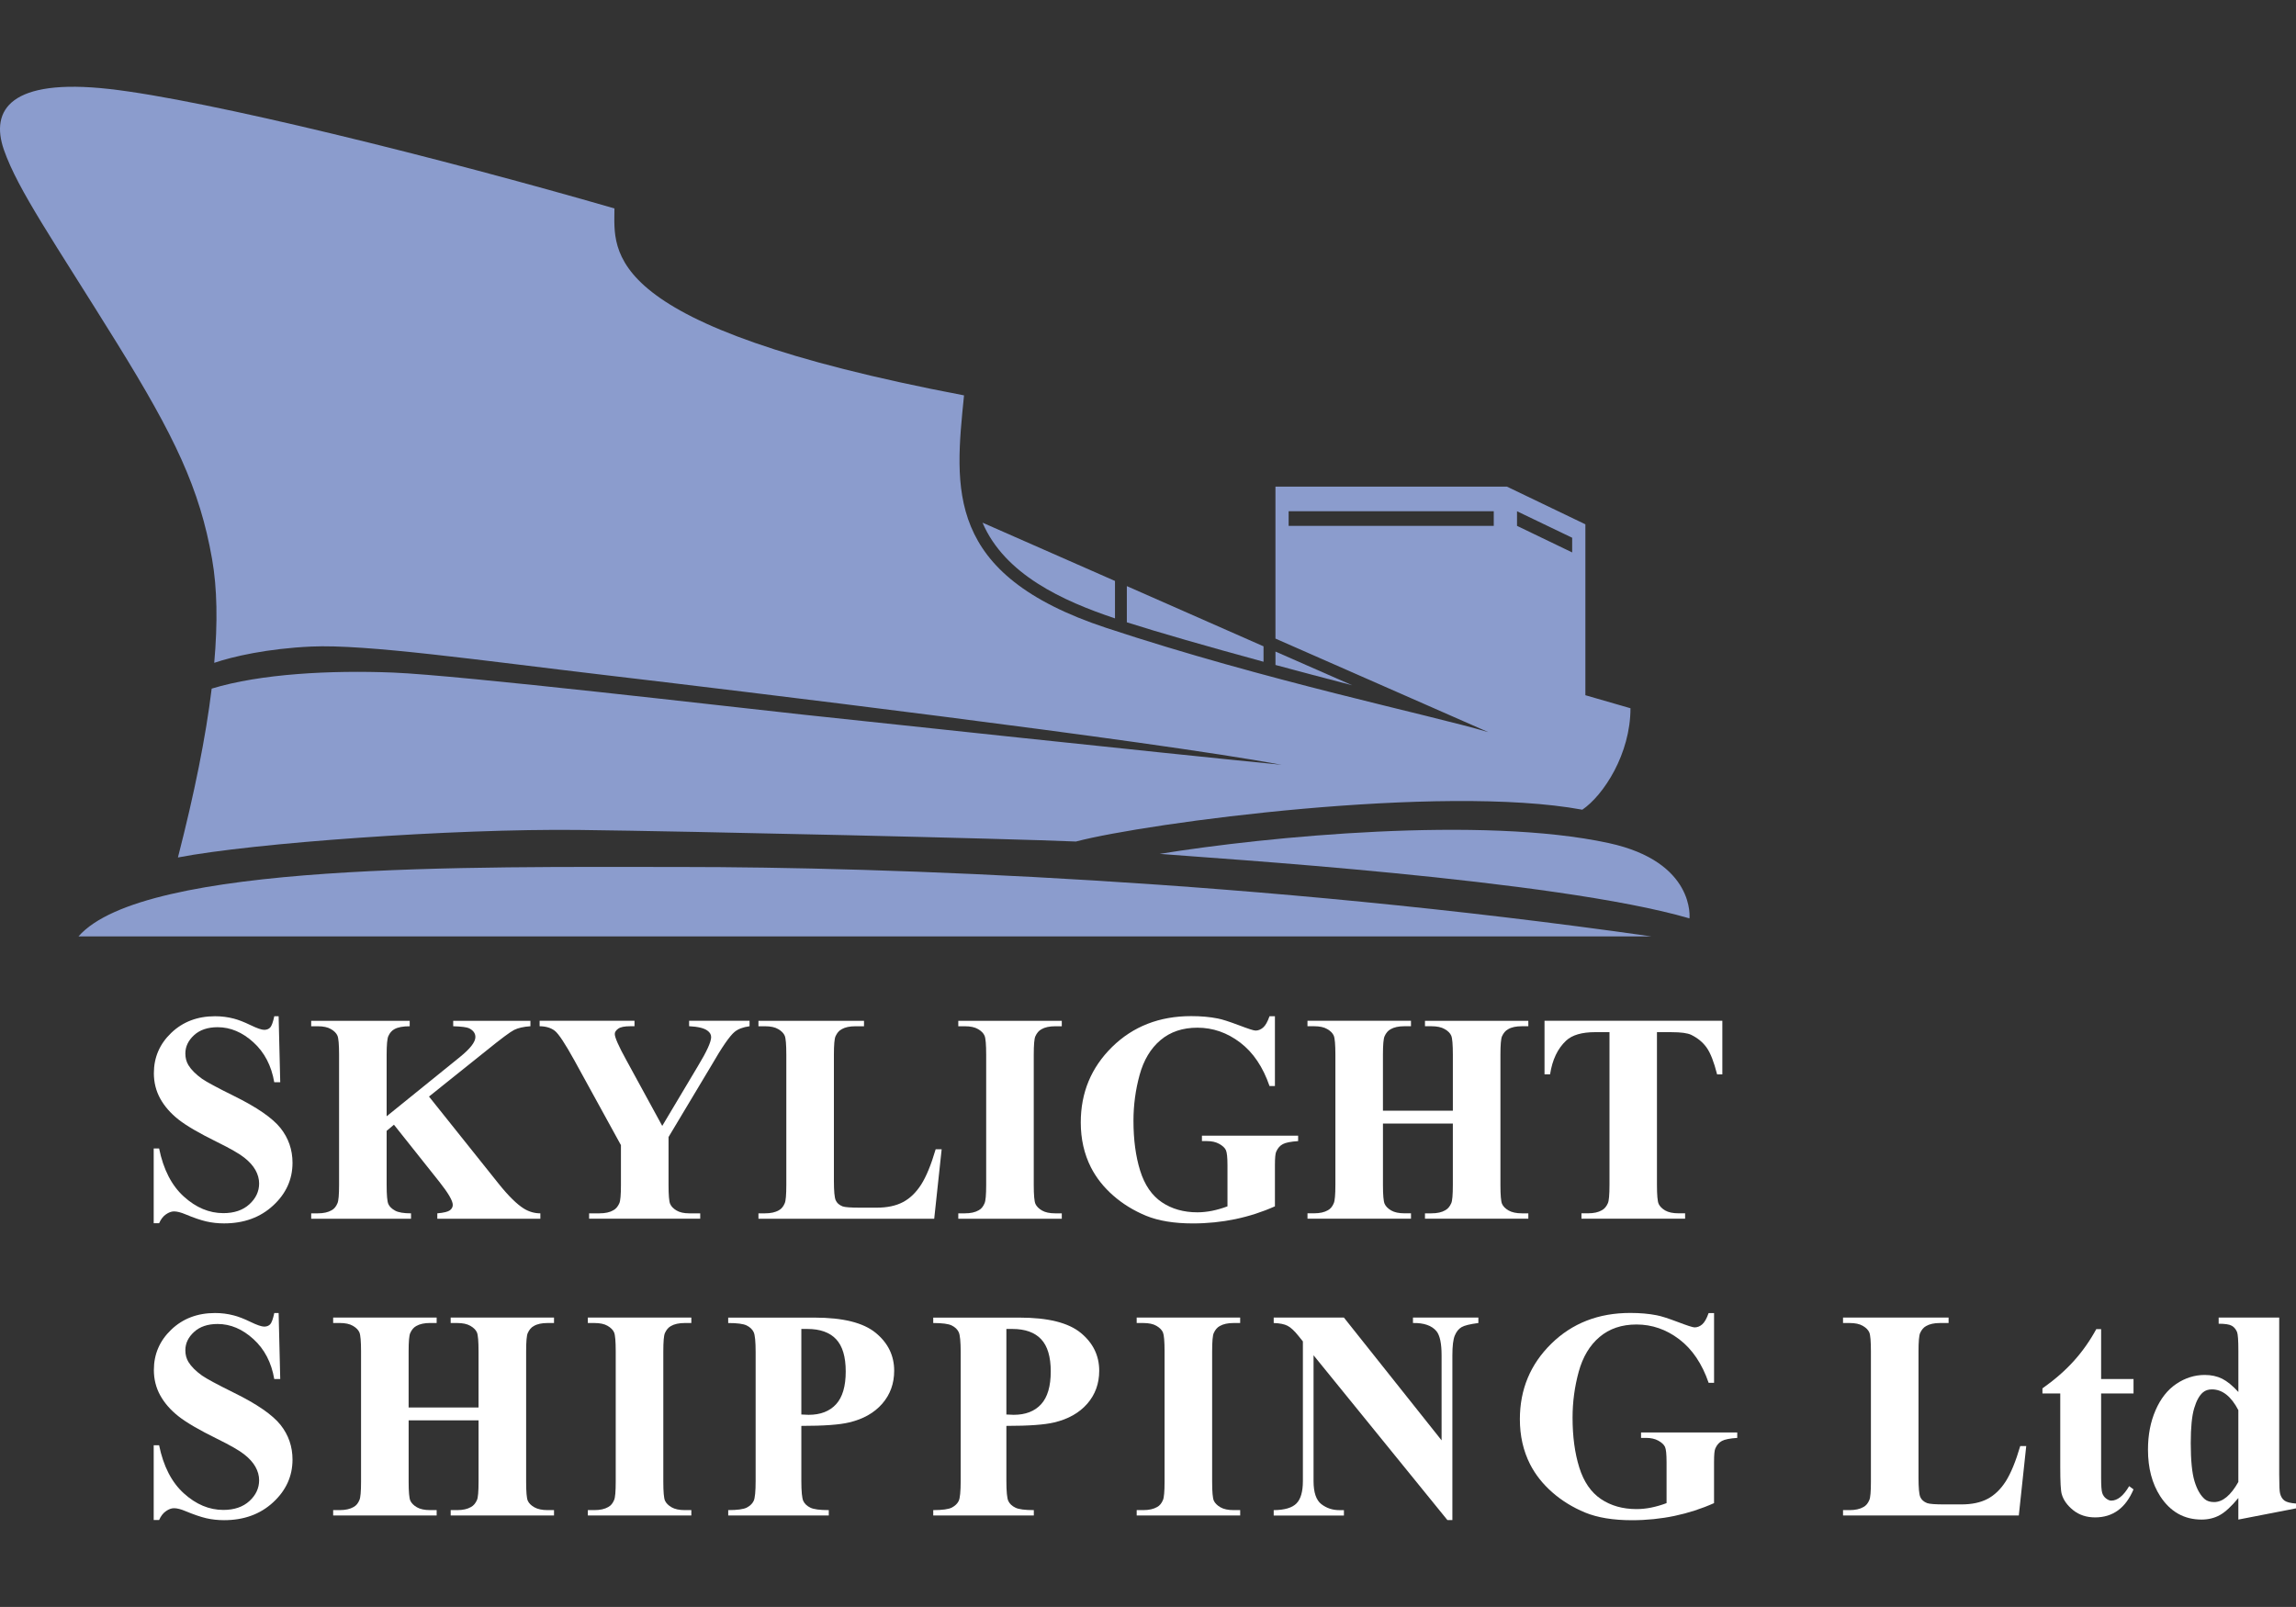
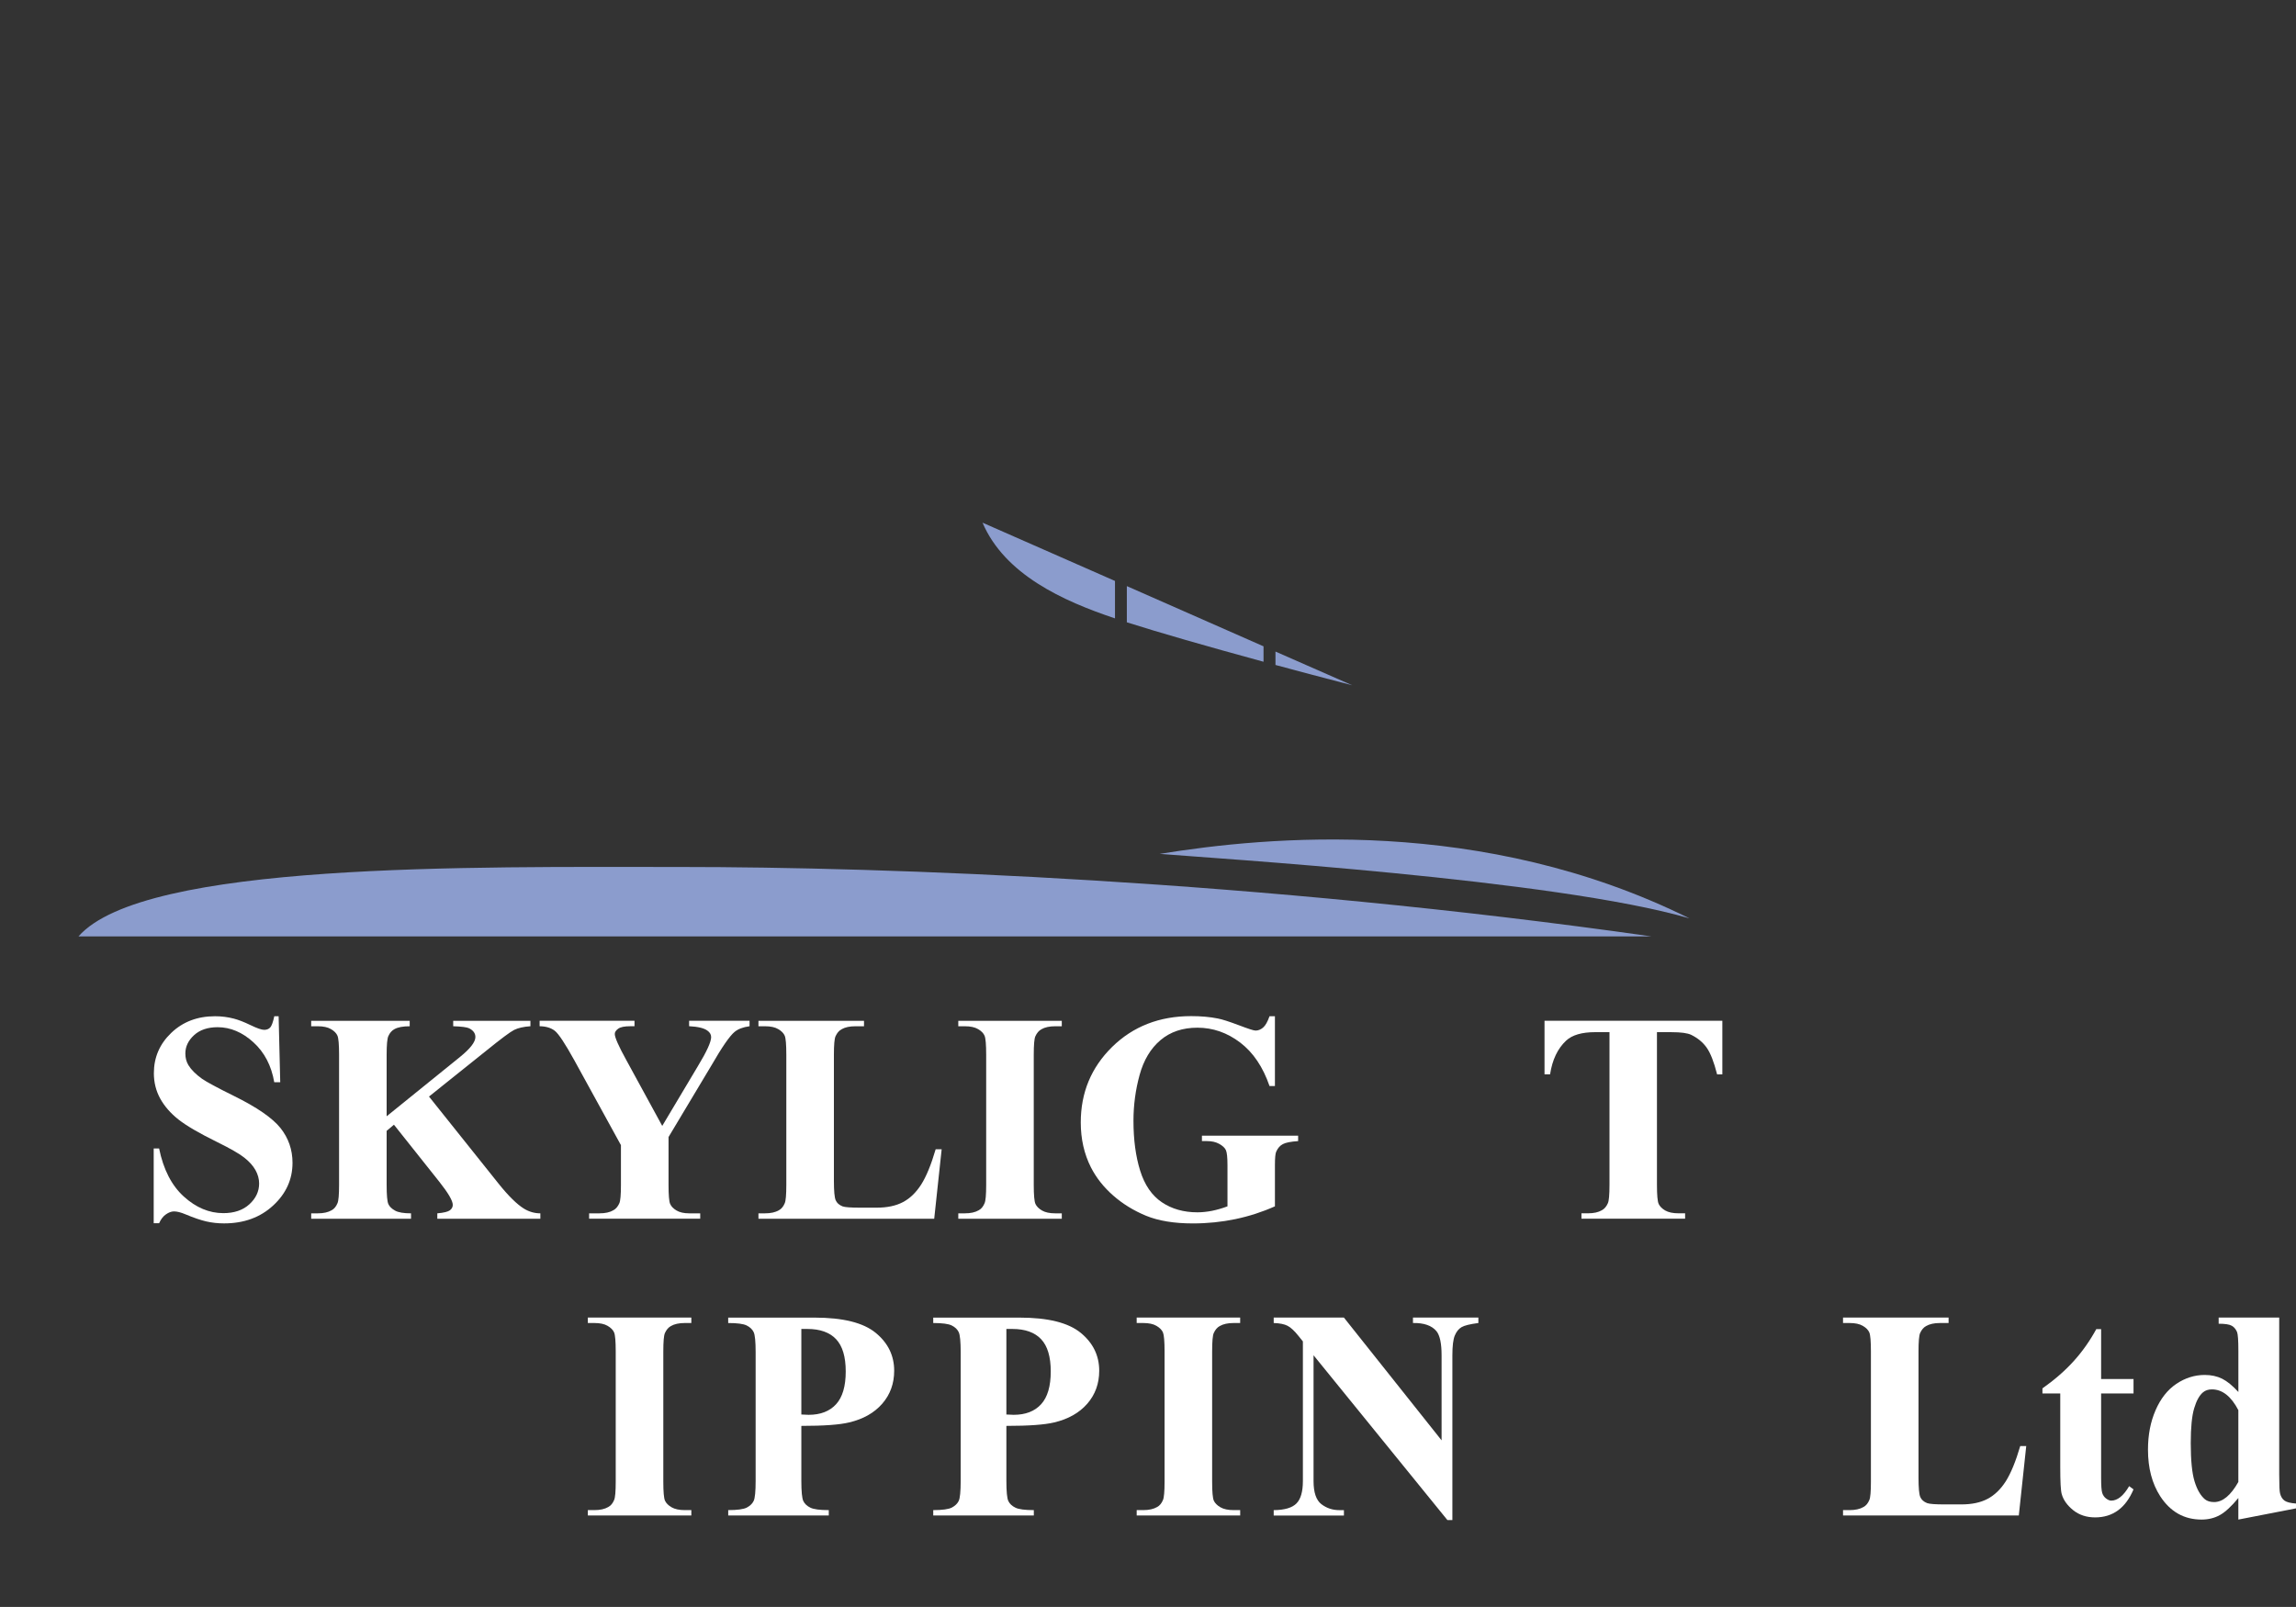
<svg xmlns="http://www.w3.org/2000/svg" version="1.1" id="Слой_1" x="0px" y="0px" width="255.12px" height="178.58px" viewBox="0 0 255.12 178.58" enable-background="new 0 0 255.12 178.58" xml:space="preserve">
  <rect x="0" y="0" width="255.12" height="178.58" fill="#333333" stroke="none" />
  <g>
    <path fill="#8B9CCD" d="M8.719,104.063h174.784c-44.02-6.271-84.931-7.717-107.976-7.717   C52.478,96.349,15.973,95.778,8.719,104.063" />
-     <path fill="#8B9CCD" d="M128.864,94.89c5.697,0.482,44.02,2.822,58.863,7.17c0,0,0.689-6.279-8.977-8.371   C164.743,90.649,140.775,92.954,128.864,94.89" />
+     <path fill="#8B9CCD" d="M128.864,94.89c5.697,0.482,44.02,2.822,58.863,7.17C164.743,90.649,140.775,92.954,128.864,94.89" />
    <g>
-       <path fill="#8B9CCD" d="M176.159,77.259V58.266l-8.716-4.188h-25.721v16.888l23.655,10.396    c-6.479-1.925-24.598-5.676-42.466-11.59c-17.979-5.949-16.834-15.457-15.793-25.834C66.461,36.2,68.274,27.993,68.274,23.164    c-19.163-5.548-45.308-12.074-56.184-13.28C1.216,8.672-1.118,12.176,0.433,16.646c1.558,4.475,5.553,10.174,12.563,21.486    c6.396,10.335,9.198,16.159,10.569,23.995c0.571,3.246,0.631,7.086,0.239,11.533c2.061-0.701,5.896-1.584,10.763-1.808    c6.094-0.287,18.893,1.546,32.803,3.185c13.912,1.637,60.2,7.215,75.05,9.955c-14.454-1.425-45.63-4.771-53.296-5.587    c-7.666-0.825-38.042-4.368-45.447-4.663c-6.94-0.275-14.738,0.129-20.156,1.784c-0.657,5.379-1.908,11.586-3.75,18.765    c8.286-1.604,30.551-3.217,44.538-3.059c12.647,0.15,48.157,0.967,55.239,1.287c7.943-2.086,40.566-6.434,56.271-3.537    c2.369-1.617,5.351-6.201,5.351-11.275L176.159,77.259z M165.979,58.438h-22.793v-1.623h22.793V58.438z M174.692,61.39    l-6.128-2.952v-1.623l6.128,2.944V61.39z" />
      <path fill="#8B9CCD" d="M150.249,76.153l-8.525-3.746v1.49C144.393,74.62,147.232,75.366,150.249,76.153" />
      <path fill="#8B9CCD" d="M125.209,65.134v4.021c3.583,1.141,8.805,2.645,15.188,4.385v-1.715L125.209,65.134z" />
      <path fill="#8B9CCD" d="M109.174,58.085c2.457,5.752,8.922,8.701,14.718,10.635v-4.16L109.174,58.085z" />
    </g>
  </g>
  <g>
    <path fill="#FFFFFF" d="M30.96,112.938l0.178,7.332h-0.665c-0.313-1.838-1.084-3.318-2.311-4.436   c-1.229-1.121-2.556-1.682-3.982-1.682c-1.103,0-1.976,0.297-2.619,0.887s-0.966,1.266-0.966,2.035c0,0.488,0.113,0.92,0.341,1.297   c0.313,0.51,0.816,1.014,1.508,1.51c0.509,0.355,1.683,0.988,3.521,1.896c2.573,1.266,4.309,2.463,5.206,3.588   c0.887,1.121,1.331,2.408,1.331,3.857c0,1.84-0.717,3.422-2.148,4.742c-1.433,1.326-3.253,1.99-5.458,1.99   c-0.692,0-1.346-0.074-1.963-0.215c-0.616-0.141-1.389-0.402-2.319-0.791c-0.519-0.219-0.945-0.326-1.28-0.326   c-0.281,0-0.579,0.107-0.893,0.326c-0.313,0.213-0.567,0.543-0.763,0.988h-0.6v-8.307h0.6c0.476,2.334,1.393,4.119,2.75,5.346   c1.357,1.229,2.819,1.84,4.388,1.84c1.21,0,2.177-0.33,2.896-0.988c0.72-0.658,1.079-1.428,1.079-2.305   c0-0.518-0.139-1.02-0.414-1.506c-0.276-0.488-0.695-0.951-1.257-1.387c-0.563-0.441-1.559-1.01-2.984-1.711   c-2.001-0.984-3.439-1.822-4.315-2.516s-1.549-1.467-2.019-2.318c-0.471-0.857-0.706-1.797-0.706-2.822   c0-1.754,0.643-3.248,1.93-4.479c1.287-1.232,2.909-1.85,4.866-1.85c0.714,0,1.406,0.086,2.077,0.262   c0.508,0.129,1.127,0.367,1.856,0.719c0.729,0.355,1.24,0.531,1.532,0.531c0.281,0,0.503-0.09,0.666-0.262   c0.161-0.176,0.313-0.59,0.453-1.25h0.484V112.938z" />
    <path fill="#FFFFFF" d="M47.667,121.858l7.736,9.684c1.093,1.365,2.033,2.289,2.822,2.777c0.573,0.346,1.179,0.518,1.817,0.518v0.6   H48.592v-0.6c0.724-0.063,1.191-0.18,1.403-0.342c0.21-0.164,0.314-0.357,0.314-0.6c0-0.453-0.497-1.309-1.492-2.563l-5.044-6.344   l-0.812,0.684v6.002c0,1.146,0.064,1.857,0.194,2.139c0.13,0.283,0.379,0.521,0.746,0.723c0.368,0.203,0.957,0.301,1.769,0.301v0.6   H34.578v-0.6h0.729c0.638,0,1.151-0.113,1.541-0.342c0.281-0.148,0.497-0.412,0.649-0.779c0.119-0.256,0.179-0.939,0.179-2.041   v-14.471c0-1.125-0.06-1.826-0.179-2.107c-0.119-0.277-0.359-0.525-0.723-0.734c-0.362-0.215-0.852-0.316-1.468-0.316h-0.729   v-0.604h10.947v0.604c-0.746,0-1.313,0.105-1.702,0.324c-0.281,0.15-0.504,0.402-0.666,0.762c-0.13,0.27-0.194,0.963-0.194,2.074   v6.844l8.159-6.6c1.135-0.92,1.703-1.656,1.703-2.207c0-0.41-0.232-0.736-0.697-0.971c-0.237-0.121-0.827-0.197-1.769-0.229v-0.604   h8.581v0.604c-0.769,0.053-1.371,0.191-1.81,0.41c-0.438,0.223-1.445,0.971-3.023,2.25L47.667,121.858z" />
    <path fill="#FFFFFF" d="M83.287,113.44v0.604c-0.725,0.1-1.281,0.309-1.67,0.635c-0.543,0.451-1.396,1.688-2.563,3.713   l-4.769,7.965v5.318c0,1.137,0.06,1.842,0.178,2.113c0.119,0.279,0.354,0.521,0.707,0.732c0.351,0.209,0.818,0.316,1.402,0.316   h1.232v0.598H65.459v-0.598h1.152c0.648,0,1.163-0.115,1.541-0.342c0.281-0.15,0.504-0.412,0.665-0.779   c0.119-0.256,0.179-0.941,0.179-2.041v-4.414l-5.175-9.424c-1.028-1.861-1.751-2.955-2.174-3.285   c-0.421-0.328-0.983-0.5-1.687-0.508v-0.604h10.543v0.604h-0.471c-0.639,0-1.084,0.09-1.338,0.273s-0.382,0.381-0.382,0.586   c0,0.389,0.433,1.369,1.298,2.934l3.975,7.285l3.957-6.635c0.984-1.621,1.477-2.699,1.477-3.23c0-0.291-0.141-0.533-0.421-0.729   c-0.368-0.273-1.043-0.436-2.027-0.486v-0.604h6.716V113.44z" />
    <path fill="#FFFFFF" d="M104.633,127.714l-0.828,7.723h-19.53v-0.6h0.729c0.639,0,1.152-0.113,1.541-0.342   c0.281-0.148,0.498-0.412,0.649-0.779c0.119-0.256,0.177-0.939,0.177-2.041v-14.471c0-1.125-0.059-1.826-0.177-2.107   c-0.12-0.277-0.36-0.525-0.722-0.734c-0.362-0.215-0.852-0.316-1.469-0.316h-0.729v-0.604h11.729v0.604h-0.959   c-0.637,0-1.15,0.109-1.541,0.338c-0.28,0.152-0.502,0.414-0.664,0.777c-0.119,0.262-0.18,0.941-0.18,2.045v14.014   c0,1.125,0.065,1.844,0.195,2.152c0.129,0.307,0.385,0.537,0.764,0.688c0.271,0.1,0.924,0.146,1.961,0.146h1.834   c1.168,0,2.141-0.207,2.918-0.617c0.779-0.41,1.453-1.061,2.021-1.945c0.567-0.887,1.106-2.197,1.614-3.928h0.666V127.714z" />
    <path fill="#FFFFFF" d="M117.981,134.837v0.6h-11.5v-0.6h0.729c0.639,0,1.151-0.113,1.541-0.342   c0.281-0.148,0.496-0.412,0.648-0.779c0.119-0.256,0.18-0.939,0.18-2.041v-14.471c0-1.125-0.061-1.826-0.18-2.107   c-0.119-0.277-0.359-0.525-0.722-0.734c-0.362-0.215-0.851-0.316-1.468-0.316h-0.729v-0.604h11.5v0.604h-0.729   c-0.639,0-1.152,0.109-1.541,0.338c-0.281,0.152-0.502,0.414-0.666,0.777c-0.119,0.262-0.178,0.941-0.178,2.045v14.471   c0,1.125,0.063,1.826,0.187,2.109c0.124,0.277,0.368,0.525,0.729,0.736c0.361,0.209,0.852,0.314,1.467,0.314H117.981   L117.981,134.837z" />
    <path fill="#FFFFFF" d="M141.663,112.938v7.752h-0.6c-0.727-2.117-1.813-3.73-3.262-4.834c-1.447-1.1-3.032-1.65-4.752-1.65   c-1.646,0-3.012,0.461-4.104,1.385c-1.092,0.926-1.865,2.215-2.318,3.867c-0.455,1.656-0.682,3.355-0.682,5.098   c0,2.105,0.249,3.957,0.746,5.547c0.498,1.588,1.301,2.756,2.41,3.504c1.106,0.744,2.424,1.117,3.948,1.117   c0.529,0,1.072-0.059,1.631-0.168c0.559-0.115,1.127-0.277,1.711-0.496v-4.572c0-0.869-0.059-1.424-0.178-1.682   c-0.119-0.252-0.365-0.482-0.74-0.689c-0.372-0.207-0.823-0.309-1.352-0.309h-0.568v-0.6h10.689v0.6   c-0.813,0.055-1.379,0.166-1.695,0.334c-0.319,0.166-0.565,0.443-0.738,0.834c-0.1,0.205-0.146,0.709-0.146,1.51v4.572   c-1.408,0.629-2.867,1.1-4.39,1.42c-1.519,0.316-3.095,0.48-4.728,0.48c-2.086,0-3.819-0.287-5.198-0.852   c-1.378-0.57-2.594-1.318-3.648-2.242s-1.879-1.963-2.474-3.123c-0.757-1.492-1.136-3.16-1.136-5.008   c0-3.313,1.162-6.105,3.486-8.391c2.325-2.279,5.251-3.422,8.775-3.422c1.093,0,2.077,0.086,2.951,0.262   c0.478,0.086,1.247,0.334,2.313,0.734c1.064,0.406,1.692,0.611,1.891,0.611c0.302,0,0.582-0.111,0.843-0.334   c0.259-0.221,0.496-0.641,0.714-1.258h0.6V112.938z" />
-     <path fill="#FFFFFF" d="M153.667,124.86v6.814c0,1.125,0.062,1.826,0.186,2.109c0.124,0.277,0.368,0.525,0.729,0.736   c0.363,0.209,0.853,0.314,1.471,0.314h0.729v0.6h-11.5v-0.6h0.729c0.638,0,1.151-0.113,1.542-0.342   c0.279-0.15,0.498-0.412,0.648-0.779c0.118-0.256,0.18-0.939,0.18-2.041v-14.471c0-1.125-0.062-1.826-0.18-2.109   c-0.121-0.275-0.359-0.523-0.725-0.732c-0.359-0.215-0.852-0.316-1.467-0.316h-0.729v-0.604h11.5v0.604h-0.73   c-0.639,0-1.152,0.109-1.543,0.338c-0.278,0.152-0.502,0.414-0.661,0.777c-0.12,0.262-0.181,0.941-0.181,2.045v6.229h7.769v-6.229   c0-1.125-0.058-1.826-0.179-2.109c-0.116-0.277-0.36-0.525-0.729-0.734c-0.367-0.215-0.859-0.316-1.476-0.316h-0.714v-0.604h11.484   v0.604h-0.715c-0.65,0-1.163,0.109-1.54,0.338c-0.282,0.152-0.505,0.414-0.667,0.777c-0.119,0.262-0.178,0.941-0.178,2.045v14.471   c0,1.125,0.059,1.826,0.178,2.109c0.12,0.277,0.363,0.525,0.73,0.736c0.369,0.209,0.859,0.316,1.477,0.316h0.715v0.598h-11.484   v-0.598h0.714c0.647,0,1.161-0.115,1.54-0.342c0.281-0.15,0.505-0.412,0.664-0.779c0.121-0.256,0.179-0.941,0.179-2.041v-6.814   H153.667L153.667,124.86z" />
    <path fill="#FFFFFF" d="M191.378,113.44v5.953h-0.582c-0.348-1.373-0.731-2.361-1.152-2.959c-0.422-0.6-1.001-1.078-1.734-1.438   c-0.412-0.193-1.132-0.291-2.16-0.291h-1.637v16.969c0,1.125,0.063,1.826,0.186,2.109c0.125,0.277,0.369,0.525,0.729,0.736   c0.361,0.209,0.858,0.314,1.484,0.314h0.729v0.6h-11.517v-0.6h0.729c0.64,0,1.152-0.113,1.541-0.342   c0.28-0.15,0.504-0.412,0.664-0.779c0.119-0.256,0.18-0.939,0.18-2.041v-16.969h-1.59c-1.481,0-2.558,0.316-3.228,0.941   c-0.94,0.877-1.535,2.125-1.783,3.746h-0.618v-5.953h19.758V113.44z" />
-     <path fill="#FFFFFF" d="M30.96,145.919l0.178,7.332h-0.665c-0.313-1.84-1.084-3.316-2.311-4.436   c-1.229-1.121-2.556-1.682-3.982-1.682c-1.103,0-1.976,0.295-2.619,0.887c-0.644,0.588-0.966,1.266-0.966,2.035   c0,0.488,0.113,0.92,0.341,1.297c0.313,0.508,0.816,1.014,1.508,1.51c0.509,0.355,1.683,0.988,3.521,1.898   c2.573,1.262,4.309,2.461,5.206,3.586c0.887,1.119,1.331,2.408,1.331,3.857c0,1.84-0.717,3.422-2.148,4.744   c-1.433,1.326-3.253,1.988-5.458,1.988c-0.692,0-1.346-0.072-1.963-0.213c-0.616-0.143-1.389-0.404-2.319-0.791   c-0.519-0.221-0.945-0.326-1.28-0.326c-0.281,0-0.579,0.105-0.893,0.326c-0.313,0.213-0.567,0.543-0.763,0.986h-0.6v-8.309h0.6   c0.476,2.336,1.393,4.119,2.75,5.348c1.357,1.23,2.819,1.84,4.388,1.84c1.21,0,2.177-0.33,2.896-0.986   c0.72-0.658,1.079-1.432,1.079-2.309c0-0.518-0.139-1.018-0.414-1.506c-0.276-0.484-0.695-0.949-1.257-1.385   c-0.563-0.441-1.559-1.01-2.984-1.711c-2.001-0.984-3.439-1.822-4.315-2.516s-1.549-1.467-2.019-2.318   c-0.471-0.855-0.706-1.797-0.706-2.822c0-1.754,0.643-3.248,1.93-4.479s2.909-1.85,4.866-1.85c0.714,0,1.406,0.086,2.077,0.264   c0.508,0.129,1.127,0.365,1.856,0.719s1.24,0.527,1.532,0.527c0.281,0,0.503-0.09,0.666-0.26c0.161-0.176,0.313-0.59,0.453-1.25   h0.484V145.919z" />
-     <path fill="#FFFFFF" d="M45.406,157.841v6.814c0,1.125,0.062,1.826,0.186,2.109c0.124,0.277,0.368,0.525,0.729,0.736   c0.362,0.209,0.852,0.316,1.469,0.316h0.729v0.598h-11.5v-0.598h0.73c0.637,0,1.151-0.117,1.541-0.344   c0.28-0.148,0.497-0.41,0.647-0.777c0.12-0.258,0.18-0.941,0.18-2.041v-14.471c0-1.125-0.06-1.826-0.18-2.109   c-0.119-0.277-0.358-0.525-0.722-0.736c-0.361-0.213-0.853-0.316-1.467-0.316h-0.73v-0.602h11.5v0.602H47.79   c-0.639,0-1.152,0.111-1.541,0.338c-0.281,0.152-0.503,0.416-0.665,0.779c-0.12,0.262-0.18,0.941-0.18,2.045v6.229h7.77v-6.229   c0-1.125-0.059-1.826-0.178-2.109c-0.119-0.277-0.363-0.525-0.729-0.736c-0.368-0.213-0.859-0.314-1.476-0.314h-0.714v-0.604   h11.483v0.604h-0.713c-0.648,0-1.163,0.111-1.541,0.338c-0.281,0.152-0.503,0.416-0.665,0.779c-0.12,0.262-0.179,0.939-0.179,2.045   v14.471c0,1.125,0.059,1.826,0.179,2.109c0.118,0.275,0.36,0.523,0.729,0.734c0.367,0.209,0.859,0.316,1.477,0.316h0.713v0.598   H50.078v-0.598h0.714c0.647,0,1.161-0.117,1.541-0.344c0.279-0.148,0.502-0.41,0.664-0.777c0.12-0.258,0.178-0.941,0.178-2.041   v-6.814H45.406L45.406,157.841z" />
    <path fill="#FFFFFF" d="M76.818,167.817v0.598h-11.5v-0.598h0.729c0.639,0,1.152-0.117,1.541-0.344   c0.281-0.148,0.498-0.41,0.649-0.777c0.119-0.258,0.179-0.941,0.179-2.041v-14.471c0-1.125-0.06-1.826-0.179-2.109   c-0.118-0.277-0.358-0.525-0.722-0.736c-0.363-0.213-0.852-0.314-1.469-0.314h-0.729v-0.604h11.5v0.604h-0.73   c-0.639,0-1.151,0.111-1.541,0.338c-0.28,0.152-0.502,0.416-0.664,0.779c-0.119,0.262-0.178,0.939-0.178,2.045v14.471   c0,1.125,0.062,1.826,0.186,2.109c0.124,0.275,0.367,0.523,0.73,0.734c0.36,0.209,0.851,0.316,1.467,0.316H76.818L76.818,167.817z" />
    <path fill="#FFFFFF" d="M89.041,158.458v6.102c0,1.188,0.074,1.938,0.219,2.246c0.146,0.307,0.406,0.555,0.779,0.736   c0.371,0.188,1.057,0.275,2.051,0.275v0.598H80.916v-0.598c1.016,0,1.705-0.096,2.067-0.283c0.361-0.193,0.616-0.436,0.761-0.74   c0.146-0.303,0.219-1.047,0.219-2.234v-14.275c0-1.189-0.072-1.938-0.219-2.246c-0.146-0.307-0.402-0.555-0.77-0.738   c-0.368-0.186-1.055-0.275-2.061-0.275v-0.602H90.5c3.158,0,5.424,0.564,6.797,1.689s2.06,2.527,2.06,4.217   c0,1.424-0.442,2.648-1.33,3.666c-0.887,1.014-2.108,1.707-3.666,2.074C93.313,158.329,91.539,158.458,89.041,158.458z    M89.041,147.688v9.504c0.356,0.02,0.627,0.035,0.812,0.035c1.319,0,2.335-0.396,3.05-1.178c0.713-0.781,1.07-1.996,1.07-3.641   c0-1.635-0.357-2.828-1.07-3.586c-0.714-0.756-1.779-1.137-3.195-1.137h-0.666V147.688z" />
    <path fill="#FFFFFF" d="M111.824,158.458v6.102c0,1.188,0.072,1.938,0.217,2.246c0.146,0.307,0.406,0.555,0.78,0.736   c0.372,0.188,1.056,0.275,2.052,0.275v0.598h-11.176v-0.598c1.016,0,1.706-0.096,2.068-0.283c0.361-0.193,0.615-0.436,0.762-0.74   c0.146-0.303,0.219-1.047,0.219-2.234v-14.275c0-1.189-0.072-1.938-0.219-2.246c-0.146-0.307-0.402-0.555-0.77-0.738   c-0.368-0.186-1.055-0.275-2.061-0.275v-0.602h9.586c3.157,0,5.424,0.564,6.797,1.689s2.06,2.527,2.06,4.217   c0,1.424-0.443,2.648-1.329,3.666c-0.889,1.014-2.109,1.707-3.666,2.074C116.096,158.329,114.321,158.458,111.824,158.458z    M111.824,147.688v9.504c0.355,0.02,0.627,0.035,0.811,0.035c1.32,0,2.336-0.396,3.05-1.178c0.713-0.781,1.069-1.996,1.069-3.641   c0-1.635-0.356-2.828-1.069-3.586c-0.714-0.756-1.78-1.137-3.196-1.137h-0.664V147.688z" />
    <path fill="#FFFFFF" d="M137.803,167.817v0.598h-11.5v-0.598h0.729c0.639,0,1.152-0.117,1.541-0.344   c0.281-0.148,0.497-0.41,0.649-0.777c0.117-0.258,0.179-0.941,0.179-2.041v-14.471c0-1.125-0.062-1.826-0.179-2.109   c-0.119-0.277-0.36-0.525-0.723-0.736c-0.362-0.213-0.851-0.314-1.468-0.314h-0.729v-0.604h11.499v0.604h-0.729   c-0.64,0-1.152,0.111-1.542,0.338c-0.28,0.152-0.503,0.416-0.665,0.779c-0.119,0.262-0.178,0.939-0.178,2.045v14.471   c0,1.125,0.063,1.826,0.186,2.109c0.125,0.275,0.369,0.523,0.731,0.734c0.358,0.209,0.853,0.316,1.468,0.316H137.803   L137.803,167.817z" />
    <path fill="#FFFFFF" d="M149.329,146.421l10.853,13.643v-9.453c0-1.322-0.19-2.213-0.569-2.678c-0.52-0.625-1.39-0.932-2.611-0.908   v-0.604h7.267v0.604c-0.929,0.121-1.554,0.273-1.874,0.463c-0.316,0.188-0.566,0.496-0.744,0.924c-0.18,0.428-0.27,1.16-0.27,2.199   v18.313h-0.553l-14.873-18.313v13.979c0,1.266,0.291,2.121,0.868,2.566c0.578,0.441,1.24,0.664,1.987,0.664h0.52v0.598h-7.803   v-0.598c1.211-0.01,2.055-0.262,2.53-0.746c0.478-0.486,0.713-1.316,0.713-2.484v-15.52l-0.47-0.586   c-0.463-0.582-0.877-0.969-1.233-1.15c-0.354-0.184-0.868-0.287-1.54-0.309v-0.604H149.329z" />
-     <path fill="#FFFFFF" d="M190.458,145.919v7.752h-0.602c-0.727-2.115-1.813-3.729-3.262-4.834c-1.448-1.1-3.033-1.648-4.754-1.648   c-1.643,0-3.01,0.461-4.102,1.385c-1.094,0.924-1.865,2.213-2.32,3.867c-0.453,1.656-0.683,3.354-0.683,5.096   c0,2.107,0.25,3.955,0.748,5.547c0.496,1.588,1.302,2.756,2.408,3.504c1.108,0.744,2.426,1.115,3.948,1.115   c0.529,0,1.074-0.055,1.63-0.166c0.559-0.115,1.129-0.277,1.711-0.496v-4.572c0-0.869-0.058-1.426-0.175-1.682   c-0.12-0.252-0.368-0.482-0.74-0.689c-0.372-0.205-0.826-0.307-1.354-0.307h-0.566v-0.6h10.689v0.6   c-0.813,0.055-1.377,0.166-1.695,0.334c-0.319,0.166-0.567,0.443-0.738,0.834c-0.1,0.205-0.146,0.709-0.146,1.51v4.572   c-1.406,0.629-2.869,1.1-4.389,1.42c-1.52,0.316-3.097,0.479-4.727,0.479c-2.088,0-3.82-0.285-5.202-0.85   c-1.378-0.57-2.593-1.318-3.647-2.242c-1.054-0.924-1.879-1.963-2.474-3.123c-0.757-1.492-1.136-3.162-1.136-5.008   c0-3.313,1.162-6.105,3.488-8.389c2.322-2.281,5.248-3.422,8.772-3.422c1.093,0,2.077,0.084,2.952,0.26   c0.477,0.086,1.248,0.334,2.313,0.736c1.063,0.406,1.694,0.609,1.889,0.609c0.303,0,0.584-0.109,0.844-0.334   c0.259-0.223,0.498-0.641,0.715-1.258H190.458L190.458,145.919z" />
    <path fill="#FFFFFF" d="M225.145,160.694l-0.825,7.721h-19.531v-0.598h0.731c0.638,0,1.149-0.117,1.54-0.344   c0.281-0.148,0.498-0.41,0.65-0.777c0.119-0.258,0.177-0.941,0.177-2.041v-14.471c0-1.125-0.058-1.826-0.177-2.109   c-0.121-0.277-0.359-0.525-0.725-0.736c-0.361-0.213-0.852-0.314-1.467-0.314h-0.73v-0.604h11.729v0.604h-0.959   c-0.637,0-1.15,0.111-1.54,0.338c-0.282,0.152-0.502,0.416-0.665,0.779c-0.117,0.262-0.178,0.939-0.178,2.045V164.2   c0,1.125,0.064,1.844,0.193,2.15c0.129,0.309,0.385,0.539,0.764,0.688c0.271,0.1,0.926,0.146,1.961,0.146h1.835   c1.168,0,2.139-0.205,2.917-0.615c0.779-0.41,1.455-1.063,2.021-1.945c0.565-0.887,1.104-2.195,1.614-3.928h0.664V160.694z" />
    <path fill="#FFFFFF" d="M233.466,147.704v5.547h3.601v1.605h-3.601v9.357c0,0.877,0.041,1.443,0.123,1.695   c0.08,0.256,0.223,0.461,0.428,0.619c0.205,0.154,0.396,0.236,0.568,0.236c0.703,0,1.369-0.539,1.996-1.609l0.484,0.359   c-0.875,2.072-2.297,3.113-4.266,3.113c-0.961,0-1.774-0.27-2.441-0.805c-0.663-0.535-1.089-1.133-1.271-1.793   c-0.11-0.367-0.162-1.363-0.162-2.984v-8.189h-1.979v-0.566c1.362-0.961,2.522-1.975,3.479-3.037   c0.955-1.057,1.791-2.24,2.504-3.549H233.466L233.466,147.704z" />
    <path fill="#FFFFFF" d="M253.255,146.421v17.455c0,1.18,0.031,1.875,0.097,2.092c0.088,0.355,0.252,0.621,0.496,0.799   c0.243,0.17,0.667,0.275,1.272,0.318v0.539l-6.406,1.244v-2.396c-0.771,0.932-1.452,1.563-2.053,1.896   c-0.6,0.334-1.279,0.5-2.037,0.5c-1.934,0-3.465-0.863-4.59-2.592c-0.906-1.406-1.361-3.131-1.361-5.176   c0-1.635,0.279-3.092,0.845-4.389c0.562-1.291,1.33-2.268,2.31-2.926c0.98-0.658,2.032-0.988,3.155-0.988   c0.726,0,1.369,0.141,1.933,0.42c0.56,0.281,1.16,0.773,1.801,1.475v-4.572c0-1.154-0.051-1.852-0.146-2.092   c-0.133-0.313-0.324-0.547-0.586-0.697c-0.259-0.152-0.744-0.227-1.459-0.227v-0.684H253.255L253.255,146.421z M248.714,156.708   c-0.801-1.535-1.779-2.307-2.937-2.307c-0.399,0-0.729,0.107-0.989,0.326c-0.4,0.334-0.729,0.924-0.98,1.766   c-0.256,0.844-0.383,2.139-0.383,3.881c0,1.912,0.142,3.328,0.422,4.248c0.281,0.918,0.667,1.582,1.152,1.992   c0.248,0.205,0.588,0.309,1.021,0.309c0.954,0,1.851-0.742,2.694-2.236V156.708z" />
  </g>
</svg>